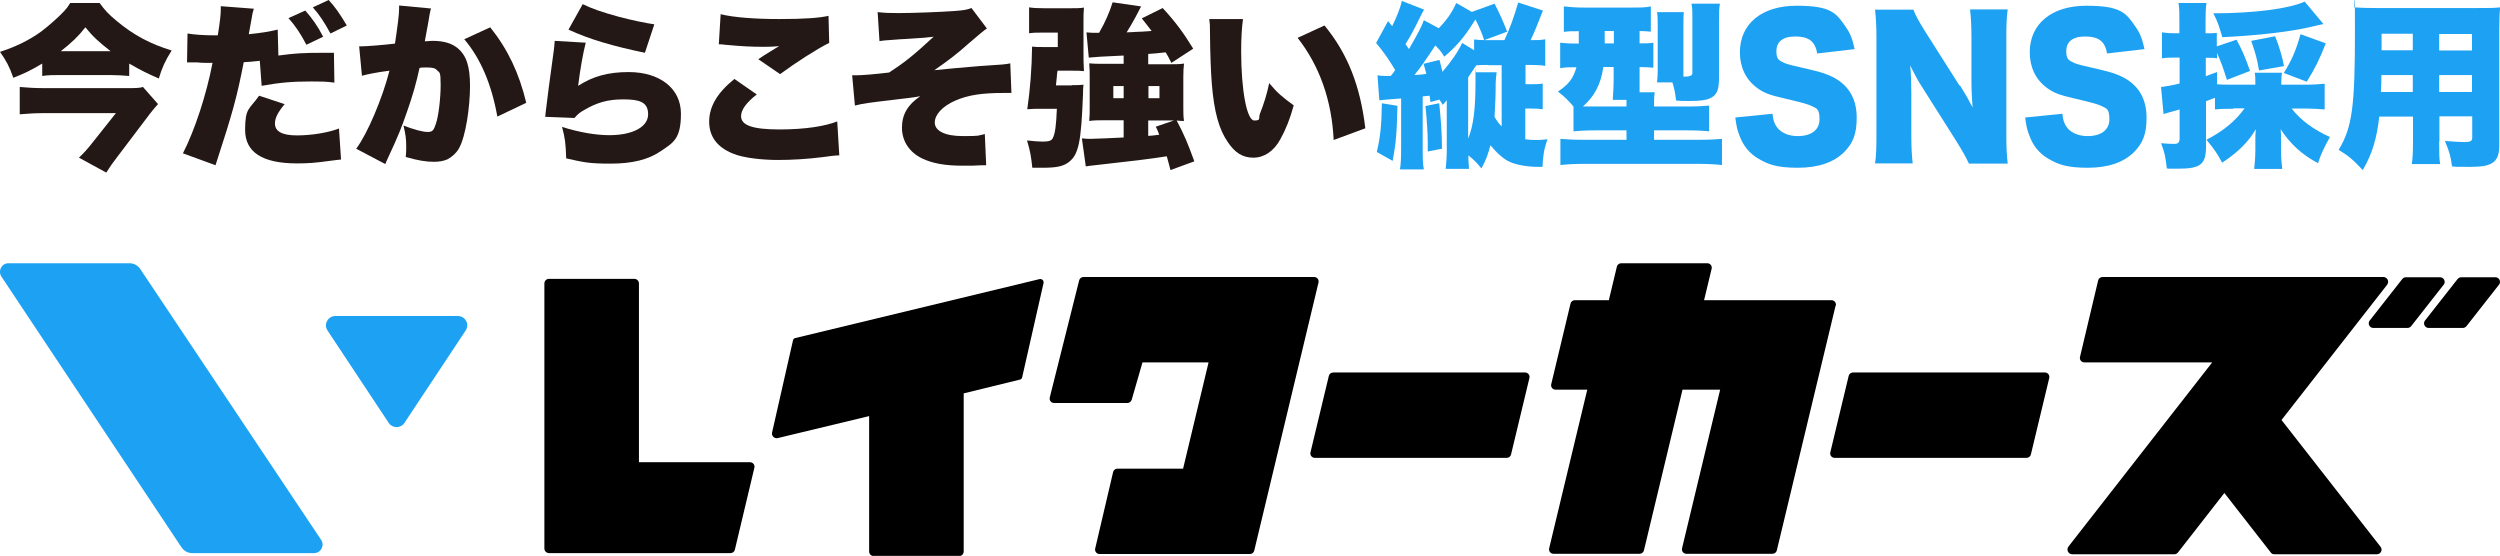
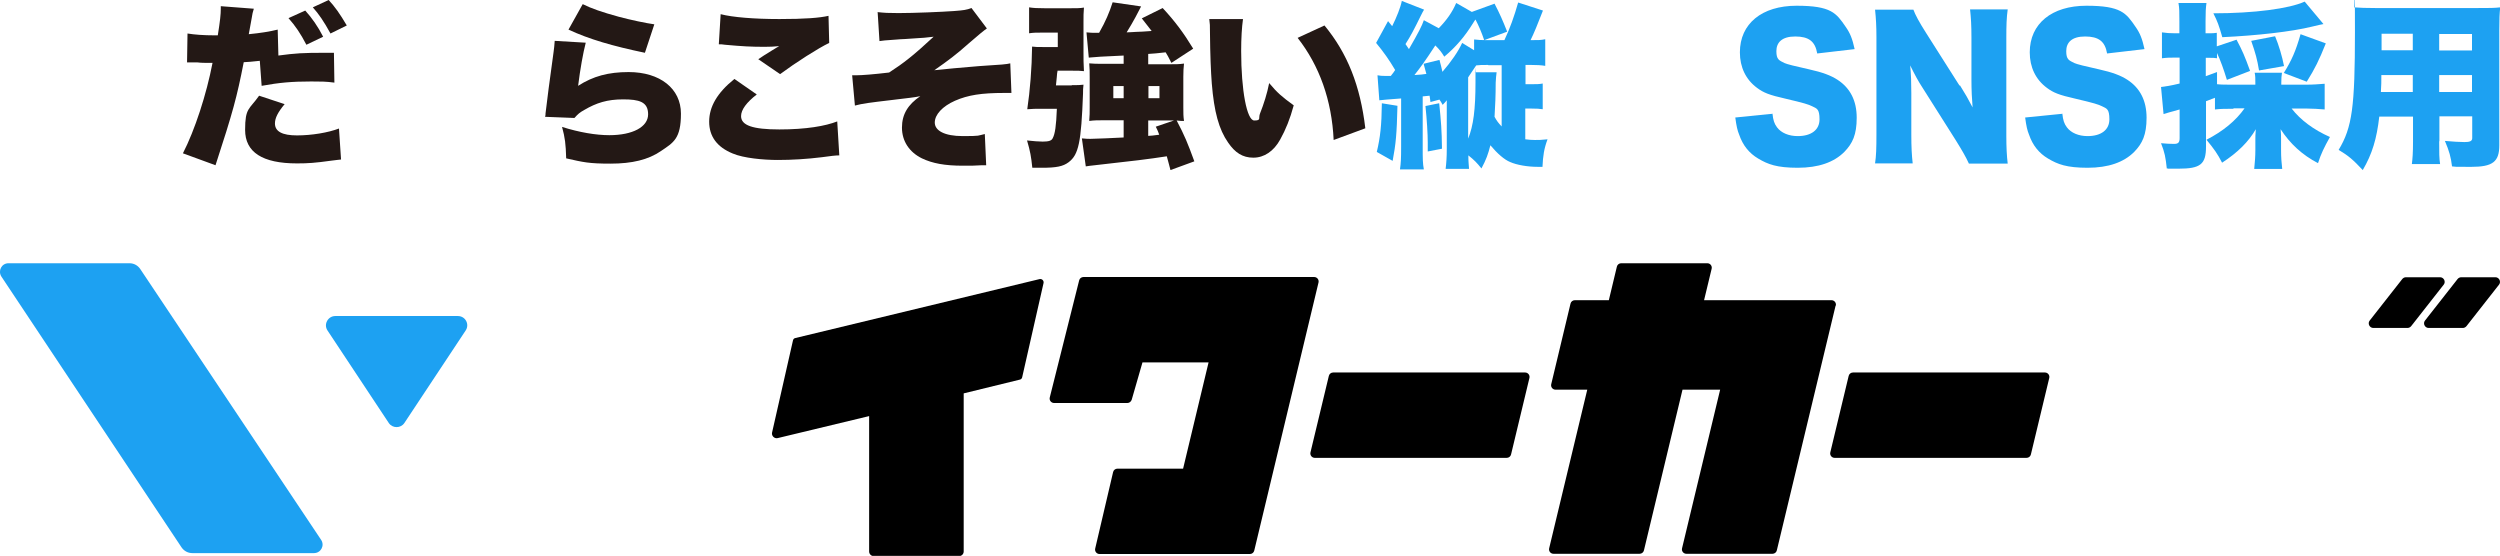
<svg xmlns="http://www.w3.org/2000/svg" id="_レイヤー_2" version="1.1" viewBox="0 0 1089.3 242.2">
  <defs>
    <style>
      .st0 {
        fill: #1da1f2;
      }

      .st1 {
        fill: #231815;
      }
    </style>
  </defs>
  <g id="_レイヤー_1-2">
    <g>
      <path d="M799.8,133.2l-25.6,106.6c-.2.9-1,1.5-1.9,1.5h-37.5c-1.3,0-2.2-1.2-1.9-2.4l16.6-69.1h-16.4l-16.8,70c-.2.9-1,1.5-1.9,1.5h-37.5c-1.3,0-2.2-1.2-1.9-2.4l16.6-69.1h-13.8c-1.3,0-2.2-1.2-1.9-2.4l8.4-35.1c.2-.9,1-1.5,1.9-1.5h14.8l3.5-14.6c.2-.9,1-1.5,1.9-1.5h37.5c1.3,0,2.2,1.2,1.9,2.4l-3.3,13.7h55.5c1.3,0,2.2,1.2,1.9,2.4h0Z" />
      <path d="M883,199.5h-83.6c-1.3,0-2.2-1.2-1.9-2.4l8-33.3c.2-.9,1-1.5,1.9-1.5h83.6c1.3,0,2.2,1.2,1.9,2.4l-8,33.3c-.2.9-1,1.5-1.9,1.5Z" />
      <path d="M656.5,199.5h-83.6c-1.3,0-2.2-1.2-1.9-2.4l8-33.3c.2-.9,1-1.5,1.9-1.5h83.6c1.3,0,2.2,1.2,1.9,2.4l-8,33.3c-.2.9-1,1.5-1.9,1.5Z" />
      <path d="M546.5,239.9l28-116.8c.3-1.2-.6-2.4-1.9-2.4h-100.5c-.9,0-1.7.6-1.9,1.5l-12.8,51c-.3,1.2.6,2.4,1.9,2.4h31.9c.9,0,1.6-.6,1.9-1.4l4.7-16.3h28.8l-11.1,46.3h-28.6c-.9,0-1.7.6-1.9,1.5l-7.8,33.3c-.3,1.2.6,2.4,1.9,2.4h65.5c.9,0,1.7-.6,1.9-1.5h0Z" />
      <path d="M444.4,165.4c.5-.1.9-.5,1-1.1l9.3-41c.2-1-.7-1.9-1.7-1.7l-106.5,25.7c-.5.1-.9.5-1,1.1l-9.1,40.1c-.3,1.4,1,2.7,2.4,2.4l39.9-9.6v59c0,1.1.9,2,2,2h37.2c1.1,0,2-.9,2-2v-68.9l24.5-6h0Z" />
-       <path d="M320.2,239.5l8.5-35.7c.3-1.2-.6-2.4-1.9-2.4h-48.4v-77.9c0-1.1-.9-2-2-2h-37.2c-1.1,0-2,.9-2,2v115.5c0,1.1.9,2,2,2h79.1c.9,0,1.7-.6,1.9-1.5h0Z" />
      <g>
-         <path d="M1038.5,120.7c1.7,0,2.7,2,1.6,3.4l-46,58.9,43.2,55.3c1,1.3,0,3.2-1.6,3.2h-44.8c-.6,0-1.2-.3-1.5-.8l-20.2-25.9-20.2,25.9c-.4.5-1,.8-1.5.8h-44.6c-1.7,0-2.7-2-1.6-3.4l62.6-80.2h-55.7c-1.3,0-2.2-1.2-1.9-2.4l7.9-33.3c.2-.9,1-1.5,1.9-1.5h122.4c0,0,0,0,0,0Z" />
        <path d="M1063.2,120.8h-14.9c-.6,0-1.2.3-1.6.8l-14.2,18.1c-1,1.3,0,3.2,1.6,3.2h14.9c.6,0,1.2-.3,1.6-.8l14.2-18.1c1-1.3,0-3.2-1.6-3.2Z" />
        <path d="M1087.3,120.8h-14.9c-.6,0-1.2.3-1.6.8l-14.2,18.1c-1,1.3,0,3.2,1.6,3.2h14.9c.6,0,1.2-.3,1.6-.8l14.2-18.1c1-1.3,0-3.2-1.6-3.2Z" />
      </g>
    </g>
    <g>
      <path class="st0" d="M3.8,114.7h52.6c1.9,0,3.6.9,4.7,2.5l78.8,118c1.7,2.5-.1,5.8-3.1,5.8h-53c-1.9,0-3.6-.9-4.7-2.5L.6,120.5c-1.6-2.5.1-5.8,3.1-5.8h0Z" />
      <path class="st0" d="M142.7,144l26.7,40.3c1.6,2.4,5.2,2.4,6.8,0l26.7-40.3c1.8-2.7-.1-6.3-3.4-6.3h-53.4c-3.2,0-5.2,3.6-3.4,6.3Z" />
    </g>
  </g>
  <g>
-     <path class="st1" d="M18.4,27.7c-5.4,3.2-7.6,4.2-12.6,6.2C4.1,29,2.8,26.6,0,22.6c7.1-2.3,12.9-5.2,18-8.9,2.8-2.1,7.4-6.1,10-8.9,1.1-1.2,1.5-1.7,2.6-3.5h12.8c2.4,3.3,3.9,4.9,7.4,7.8,7.4,6.2,14.8,10.1,24,12.9-2.8,4.4-4.2,7.5-5.6,12.2-4.9-2.1-7.7-3.5-12.9-6.5v5.4c-2.5-.2-5.3-.4-8.3-.4h-21.5c-3.4,0-5.5,0-8.1.4v-5.5ZM68.9,45.3c-.9.9-2.5,2.9-3.6,4.3l-14.3,18.9c-1.8,2.3-2.7,3.6-4.7,6.7l-11.9-6.5c1.8-1.7,3.5-3.5,5.7-6.3l10.4-13.1h-31.7c-3.4,0-6.6.2-10.2.5v-11.9c3.4.3,6.6.5,10.3.5h36c4.1,0,5.9,0,7.4-.5l6.6,7.5ZM48.2,22.3c-5-3.9-7.7-6.3-11-10.4-3.2,4.1-5.9,6.6-10.7,10.4h21.7Z" />
    <path class="st1" d="M121.3,24.2c7.5-1,10.6-1.2,20.4-1.2s2.2,0,3.8,0l.2,13c-3.7-.5-5.9-.5-10.1-.5-8.5,0-13.9.5-21.6,1.9l-.8-10.9c-3.7.4-4.8.5-7,.6-3,15.3-4.7,21.6-12.3,44.9l-14.2-5.2c5.2-10.1,10.3-25.8,12.9-39.4h-1.2c-1.8,0-3.9,0-5.3-.2-2,0-2.3,0-2.9,0s-.9,0-1.7,0l.2-12.6c3,.5,7.1.8,11.7.8h1.5c1-6.3,1.3-9.2,1.3-11.5v-1.2l14.4,1.1c-.5,1.5-.6,2.1-1,4.5-.3,1.6-.7,3.9-1.2,6.6,5.1-.5,8.9-1.1,12.6-2l.3,11.2ZM124,45.4c-2.9,3.5-4.2,6-4.2,8.4,0,3.5,3.2,5.2,9.6,5.2s13.6-1.2,18.3-3l.9,13.5c-1.5.2-2.1.2-4.2.5-7.2,1-10.2,1.2-15,1.2-15.1,0-22.6-4.9-22.6-14.6s1.8-8.8,6.1-14.9l11.2,3.7ZM133,4.6c2.9,3.2,5.5,6.9,7.8,11.4l-7.3,3.5c-2.6-5-4.8-8.2-7.8-11.6l7.3-3.3ZM143.2,0c2.7,2.9,4.9,6,7.9,11.1l-7.1,3.5c-2.9-5.3-5.1-8.5-7.7-11.4l6.9-3.2Z" />
-     <path class="st1" d="M156.5,20.2h.7c2.5,0,9.9-.6,14.9-1.2,1.2-8.1,1.8-12.6,1.8-15.3v-1.3l13.9,1.3q-.5,1.5-1.2,6.1c-.6,3.5-1.2,6.5-1.5,8.2,1.3,0,2.2-.2,3.3-.2,4.8,0,8.3,1,10.9,3.1,3.9,3.2,5.5,7.9,5.5,16.6s-1.8,22-4.9,27.3c-1.1,1.9-3,3.6-4.9,4.6-1.5.7-3.5,1.1-6,1.1-3.5,0-7-.6-12.2-2.1.2-2.2.2-3.1.2-4.5,0-3.4-.3-5.5-1.2-9.2,4.4,1.7,8.3,2.8,10.6,2.8s2.6-1,3.5-3.5c1.2-3.4,2.1-11.2,2.1-17.1s-.5-5.2-1.5-6.2c-.8-1-1.9-1.3-4.6-1.3s-1.5,0-3.1.2c-1.4,6.5-3,12.1-5.5,19.2-2.5,7.2-3.7,10.2-8.2,19.9-.6,1.3-.8,1.7-1.2,2.8l-12.7-6.7c4.9-6.5,11.4-21.9,14.5-34-5.5.7-9.4,1.5-12,2.2l-1.2-12.7ZM213.6,11.9c7.7,9.6,12.6,20,15.7,32.9l-12.6,6c-2.5-14.1-7.3-25.3-14.4-33.7l11.3-5.2Z" />
    <path class="st1" d="M255.2,18.7c-1.1,4.2-2.4,11.4-3.3,18.7,6.5-4.2,13.2-6,22-6,13.7,0,22.8,7.2,22.8,18.1s-3.2,12.6-8.7,16.3c-5.5,3.8-12.6,5.5-22,5.5s-11.8-.6-19.3-2.3c-.2-6.4-.5-8.9-1.8-13.7,7.6,2.4,14.8,3.6,20.6,3.6,10.2,0,16.9-3.6,16.9-9.1s-4-6.5-10.9-6.5-11.6,1.5-16.9,4.6c-2,1.1-2.8,1.8-4.3,3.5l-12.8-.5c.2-.7.2-.8.2-1.5.4-3.7,2-16,3.5-26.7.2-1.7.4-2.9.5-4.9l13.5.8ZM253.9,1.8c3.8,1.9,8.4,3.5,15.7,5.5,5.2,1.4,11.9,2.8,15.5,3.3l-4.1,12.4c-13.9-2.9-24.3-5.9-33.3-10.1l6.2-11.1Z" />
    <path class="st1" d="M329.8,41.1c-4.5,3.5-6.9,6.7-6.9,9.5,0,4,5,5.8,16.7,5.8s20.1-1.5,25.2-3.5l.9,14.8q-2.1,0-7.6.8c-6.5.8-12.9,1.2-19.2,1.2s-14.9-.8-19.6-2.8c-6.9-2.8-10.3-7.5-10.3-13.9s3.4-12.5,11-18.6l9.8,6.8ZM314.1,6.2c5,1.3,14.4,2.1,25.5,2.1s17.4-.5,21.4-1.4l.3,11.8c-4.8,2.3-14.5,8.5-21.4,13.6l-9.5-6.5c2.2-1.5,2.4-1.6,6.1-3.9,1-.6,1.1-.7,1.8-1.1.5-.3.6-.3,1.2-.7-2.5.2-3.7.3-6.3.3-5.9,0-9.7-.2-17.3-.9-1.4-.2-1.6-.2-2.7-.2l.8-13.1Z" />
    <path class="st1" d="M382.6,5.3c2.8.3,4.3.4,8.9.4,6.6,0,18.9-.5,24.3-.9,4-.3,5.4-.5,7.5-1.3l6.7,8.9q-1.8,1.2-8,6.6c-5.4,4.8-8.6,7.2-14.9,11.6,4.2-.5,12.5-1.2,19.6-1.8,9.9-.6,11.9-.8,13.5-1.2l.5,12.9c-1.5,0-1.8,0-3.2,0-9.8,0-15.7.9-21.4,3.4-5.4,2.4-8.8,6-8.8,9.5s4.2,5.9,12.2,5.9,6.4-.2,9.6-.9l.6,13.6q-.9,0-1.8,0t-4.5.2c-1.3,0-2.6,0-3.9,0-7.8,0-13.2-1-17.8-3.2-5.5-2.7-8.7-7.5-8.7-13.4s2.7-10.1,8-13.7c-2.2.5-5.2.8-12.6,1.7-9.3,1.1-12.6,1.5-15.9,2.4l-1.2-13.2c.8,0,1.5,0,1.8,0,2.5,0,7.5-.4,14.3-1.2,6.2-4,10.7-7.5,19.4-15.6-4.2.5-4.6.5-6.5.6q-.8,0-5.9.4-1.1,0-6,.4c-2.8.2-3.1.2-5.2.5l-.8-12.7Z" />
    <path class="st1" d="M467,37.1c2.6,0,3.7,0,5.1-.2-.2,1.8-.2,2.3-.2,3.8-.8,21.4-1.9,26.7-6.3,30-2.4,1.8-5.3,2.4-11.6,2.4s-2,0-4.2,0c-.5-4.9-.9-7.1-2.3-11.9,2.6.3,5.3.5,6.8.5,2.7,0,3.9-.4,4.4-1.5,1-1.9,1.5-5.2,1.8-12.8h-7.4c-1.8,0-3.1,0-5.5.2,1.2-8.1,2-17.9,2.1-27.3,1.7.2,2.1.2,5.5.2h5.7v-6.3h-6.1c-3.1,0-4.5,0-6.4.3V3.2c1.8.3,3.6.4,7.2.4h10c3.2,0,5.1,0,6.7-.3-.2,2.2-.2,3.7-.2,6.5v13c0,3,0,4.9.2,8.2-1.6-.2-2.7-.2-5.5-.2h-6c0,.5-.2.8-.2,1.2,0,.5-.2,2.2-.5,5.2h6.9ZM489.7,24.2q-4.9.3-10.2.5c-1.9.2-3.2.2-5.1.4l-1-11c1.8.2,2.3.2,5.5.2,2.8-4.9,4.5-8.9,5.9-13.3l12.4,1.8q-.7,1.3-2.4,4.6c-.8,1.6-2.8,4.9-3.9,6.7,1.7,0,3.1-.2,3.9-.2,1.7,0,4.1-.2,7-.4-1.5-1.9-2.1-2.7-4.3-5.5l9.1-4.5c5.3,5.7,9.1,10.8,13.3,17.7l-9.5,6.2c-1.3-2.6-1.8-3.5-2.5-4.6-4.3.5-4.8.5-7.6.7v4.5h9.3c2.8,0,4.1,0,6.3-.3-.2,1.9-.3,3.3-.3,5.7v13.4c0,2.6,0,3.9.3,5.9-1.3,0-1.6,0-3.2-.2,3.5,6.7,4.7,9.6,7.7,17.8l-10.4,3.8c-.8-2.9-.9-3.6-1.6-6-7.7,1.2-15.1,2.1-31.4,3.9-2.1.2-2.5.3-3.9.5l-1.7-12.2c2,.2,2.8.2,3.7.2,2,0,10.8-.4,14.5-.6v-7.5h-8.6c-2.6,0-4.2,0-6.4.3.2-2.1.2-3.8.2-6v-13.2c0-1.9,0-3.8-.2-5.9,1.8.2,3.3.2,6.2.2h8.8v-3.8ZM485.1,37.5v5.3h4.5v-5.3h-4.5ZM500.4,42.8h4.8v-5.3h-4.8v5.3ZM500.4,59.2c.8,0,2.5-.2,4.7-.5-.5-1.5-.7-1.8-1.5-3.5l7.9-2.7h-11.2v6.7Z" />
    <path class="st1" d="M541.6,8.3c-.5,3.5-.8,8.3-.8,13.9,0,17.3,2.5,30.3,5.7,30.3s1.7-1,2.5-3c1.7-4.3,3.1-8.7,4-13.3,3.5,4.2,5.6,6,10.7,9.7-1.6,5.9-3.5,10.6-5.9,14.9-2.8,5.1-7,7.9-11.7,7.9s-8-2.2-11-6.6c-4-5.7-6.1-13.4-7.1-25.7-.4-5.4-.7-11.9-.8-22.6,0-2.6,0-3.4-.3-5.5h14.8ZM577.1,11.1c10,12.1,15.6,26.2,17.8,44.8l-13.8,5.1c-.8-17.3-6.2-32.4-15.7-44.5l11.7-5.4Z" />
    <path class="st0" d="M623.3,44.5l-.4-2.8c-1.6.2-1.8.2-3,.3v21.9c0,5.4,0,7.2.5,9.9h-10.4c.4-2.8.5-4.7.5-9.9v-21q-8.1.6-9.5.8l-.8-10.9c1.2.2,1.8.3,3.8.3h2c1.2-1.5,1.3-1.7,1.9-2.6-2.6-4.4-5-7.8-8.3-11.8l5.2-9.5,1.8,2.2c1.9-3.8,3.7-8.3,4.2-11l9.7,3.8c-.5.8-.8,1.4-1.5,2.8-2.9,5.9-4.3,8.6-6.6,12.2q.6.8,1.5,2.2c4.2-7.3,5.7-10.2,6.5-12.6l6.5,3.5c3.5-3.6,5.9-7,7.6-11l6.8,3.9,9.9-3.6c2.3,4.4,3.6,7.4,5.5,12.2l-10,3.7c-1.1-3.3-2.4-6.3-3.8-9-.4.5-.5.7-1,1.5-3.7,6-7.6,10.5-12.6,14.7-1.3-2.1-1.8-2.8-3.9-4.9-4.7,7.2-6.5,9.6-9.1,12.9,2.9-.2,3.4-.2,5.2-.5-.4-1.6-.6-2.3-1.2-4.4l6.9-1.7c.7,2.5.8,3.1,1.3,5.2,3.9-4.5,6.9-8.9,8.6-12.6l5.2,3.2v-4.7c1.8.2,3.2.3,5.5.3h7.7c2.4-5.1,4.3-10.4,6-16.4l10.8,3.5c-2.2,5.7-4,10.1-5.4,12.9,3.5,0,4.4,0,6.4-.4v11.6c-1.9-.3-3.5-.4-6.4-.4h-2.2v8.4h2c2.9,0,3.9,0,5.5-.3v11.2c-1.5-.2-2.4-.3-5.2-.3h-2.4v13.4c1.8.2,2.6.3,4.2.3s2.9,0,5.5-.3c-1.5,4-2,7.2-2.2,12-.9,0-1.5,0-2.2,0-4.2,0-9-.8-11.9-2.1-2.5-1-5.6-3.7-8.6-7.3-1,3.9-1.8,6.2-3.9,10.1-2-2.5-3.2-3.7-5.7-5.7,0,3.2.2,3.9.3,5.9h-10.2c.3-2.5.5-5,.5-8.9v-14.3c0-2.3,0-2.5,0-6.7-.3.4-.9,1.1-1.8,2-.6-1.1-.8-1.5-1.4-2.3l-3.7,1ZM608.9,46.1c-.3,12.4-.7,16.6-2.1,24l-6.9-3.9c1.5-6.3,2.1-11.6,2.2-21.2l6.8,1.1ZM627.1,45.1c.8,7.9,1.1,11.6,1.2,19.7l-6.2,1.2v-3.9c0-3.7-.4-10.3-1-15.9l5.9-1.2ZM648.4,28.3c-2.6,0-3.7,0-5.2.2-.4.6-1.5,2.3-3.5,5.2v26.7c2.3-5.6,3.2-12.8,3.2-24.6s0-3-.3-4.3h9.5c-.2,1.5-.3,2.5-.4,4.6,0,5.3-.2,10-.5,14.8,1,1.8,1.6,2.6,3.1,4.2v-26.7h-5.8Z" />
-     <path class="st0" d="M685.6,46.4c-2.4-2.8-4.1-4.5-6.8-6.5,4.7-3.1,6.7-5.7,8.1-10.6-3.1,0-4.9,0-7.1.4v-11.1c2.5.3,4.5.4,8.1.4v-5.4c-3.5,0-4.5,0-6.5.3V2.8c2.7.3,5.3.5,8.9.5h20.1c4.5,0,6.5,0,8.9-.5v11c-1.8-.2-2.5-.2-4.9-.3v5.4c3,0,4.2,0,6-.3v10.9c-1.9-.2-3.2-.2-6-.3v4.6c0,2.8,0,4.5,0,6.4h6.6c-.2,1.3-.3,2.2-.3,4.1v2.1h14.4c4.2,0,7.7-.2,9.6-.4v11.2c-2.2-.2-5.4-.4-9.4-.4h-14.6v4.1h20.3c4,0,6.9-.2,9.3-.4v11.4c-2.9-.3-5.9-.5-10.4-.5h-49.8c-4.4,0-7.4.2-10.2.5v-11.4c2.5.2,5.4.4,9.3.4h19.5v-4.1h-13.9c-3.6,0-6.9.2-9.2.4v-10.9ZM698.6,29.3c-1.1,7.3-3.7,12.5-8.9,17.1,1.4,0,2,0,3.6,0h15.4v-2.9h-6c.2-2.8.4-6,.4-9.5v-4.8h-4.5ZM699.2,18.9h4v-5.4h-4v5.4ZM733.5,31.4v2c.2,0,.4,0,.5,0q3.4,0,3.4-1.5V7.5c0-2.7,0-4.2-.4-5.9h12.4c-.3,1.5-.4,3.7-.4,6.9v25.7c0,5.2-1.1,7.5-4.1,8.7-1.7.8-4.5,1.1-8.9,1.1s-2.4,0-5.7-.2c-.4-3.5-.7-4.9-1.6-7.9h-6.7c.2-1.5.3-3.3.3-5.5V11.1c0-2.4,0-4.2-.3-5.8h11.7c-.2,1.4-.2,3-.2,5.1v21Z" />
    <path class="st0" d="M772.3,49.5c.3,2.9.8,4.4,2,6,1.8,2.4,5.1,3.8,9,3.8,5.9,0,9.5-2.7,9.5-7.3s-1.2-4.7-3.2-5.7c-1.6-.8-3.5-1.4-11.6-3.3-7.1-1.6-9.6-2.6-12.4-4.7-4.9-3.6-7.5-9-7.5-15.5,0-12.5,9.6-20.3,24.7-20.3s17.3,3.2,21.4,9.2c1.9,2.7,2.9,5.1,3.9,9.7l-16.3,1.9c-.9-5.3-3.7-7.4-9.6-7.4s-8.2,2.7-8.2,6.4,1.2,4,3.6,5.2q1.5.7,10.6,2.7c5.9,1.3,9.6,2.7,12.5,4.6,5.5,3.6,8.3,9.1,8.3,16.5s-1.8,11.2-5.4,14.9c-4.5,4.5-11.2,6.9-20.3,6.9s-13-1.5-17.2-4c-3.9-2.3-6.7-5.7-8.3-10.4-.8-1.9-1.2-3.8-1.7-7.5l16-1.6Z" />
    <path class="st0" d="M854,37.2c2.2,3.5,3.7,6.1,5.5,9.6-.3-3.7-.5-7.4-.5-12v-18.4c0-5.3-.2-8.6-.6-12.3h16.4c-.5,3.6-.6,7-.6,12.3v42.9c0,4.9.2,8.7.6,12h-16.9c-1.4-3.1-3.2-6.1-5.8-10.3l-14.3-22.6c-2.1-3.2-3.4-5.7-5.5-9.9.4,3.6.5,8.1.5,12v18.1c0,5.6.2,9.1.6,12.6h-16.4c.5-3.2.6-6.7.6-12.7V16.2c0-4.7-.2-8.3-.6-12h16.7c.8,2.2,2.5,5.4,5.5,10.1l14.6,23Z" />
    <path class="st0" d="M898.6,49.5c.3,2.9.8,4.4,2,6,1.8,2.4,5.1,3.8,9,3.8,5.9,0,9.5-2.7,9.5-7.3s-1.2-4.7-3.2-5.7c-1.6-.8-3.5-1.4-11.6-3.3-7.1-1.6-9.6-2.6-12.4-4.7-4.9-3.6-7.5-9-7.5-15.5,0-12.5,9.6-20.3,24.7-20.3s17.3,3.2,21.4,9.2c1.9,2.7,2.9,5.1,3.9,9.7l-16.3,1.9c-.9-5.3-3.7-7.4-9.6-7.4s-8.2,2.7-8.2,6.4,1.2,4,3.6,5.2q1.5.7,10.6,2.7c5.9,1.3,9.6,2.7,12.5,4.6,5.5,3.6,8.3,9.1,8.3,16.5s-1.8,11.2-5.4,14.9c-4.5,4.5-11.2,6.9-20.3,6.9s-13-1.5-17.2-4c-3.9-2.3-6.7-5.7-8.3-10.4-.8-1.9-1.2-3.8-1.7-7.5l16-1.6Z" />
    <path class="st0" d="M973.1,47.4c-3.5,0-5.5,0-8,.3v-5.1q-2.5.9-3.9,1.5v19.8c0,7.7-2.4,9.6-12,9.6s-2.8,0-5.1-.2c-.5-4.7-.9-6.9-2.5-10.9,2.4.2,3.9.3,5.6.3s2.5-.4,2.5-2.5v-12.5q-5.5,1.5-7,2l-1.1-11.8c1.8-.2,3.9-.5,8.1-1.5v-11.3h-2.2c-1.8,0-3.3,0-5.5.3v-11.3c2,.3,3.4.4,5.6.4h2v-5.3c0-4.1,0-5.5-.4-7.9h12.2c-.3,2.2-.4,3.9-.4,7.9v5.3h1.5c1.4,0,2.2,0,3.4-.2v5.9l8.6-2.9c2.5,4.7,3.6,7.2,5.9,13.6l-10.1,3.9c-1.5-4.9-2.7-8.2-4.3-11.7v2.3c-1.1-.2-1.6-.2-3.3-.2h-1.6v8c1.7-.6,2.5-.9,4.9-1.8v5.3c1.8.2,3.8.2,7.1.2h9.6v-.7c0-2,0-3.2-.3-4.5h11.9c-.2,1.4-.3,2.3-.3,4.5v.7h11c2.8,0,5.3-.2,7.9-.4v11.2c-2.6-.2-5.2-.4-7.9-.4h-6.5c3.9,5,9.5,9.2,16.7,12.4-2.5,4.5-3.9,7.3-5.2,11.4-6.9-3.6-12.1-8.4-16.3-14.8.2,2.1.2,2.3.2,4.2v4.9c0,3.3.2,5.5.5,8.2h-12.2c.3-3,.5-5.4.5-8.2v-4.6c0-1.5,0-1.8.2-4.5-3.2,5.5-7.8,10.1-14.7,14.6-2-3.9-3.5-6-6.8-10,7.2-3.7,12.8-8.3,16.6-13.7h-4.8ZM1012.3,10.5q-1.2.2-4.9,1.1c-8.9,2.2-24,3.9-39.1,4.6-1.5-5.2-2.1-6.9-3.9-10.4,17.7,0,33-2,39.8-5.1l8.2,9.8ZM984.3,30.7c-.8-4.9-1.5-7.4-3.4-12.9l10.4-2c1.6,3.8,3.1,8.8,3.9,13l-10.9,1.9ZM995.1,31.8c3.4-5.5,5.2-9.5,7.3-16.9l11,4c-3,7.5-4.7,10.9-8.3,16.7l-10-3.8Z" />
    <path class="st0" d="M1062.8,61.6c0,5.1,0,7.2.4,9.9h-12.3c.3-2.5.5-4.8.5-9.8v-10.9h-14.7c-1.1,9.7-3.1,16.3-7.2,23.3-4.3-4.6-6.2-6.2-10.5-8.8,5.9-9.8,7.1-18.6,7.1-51.5s-.2-7.6-.4-10.6c2.9.2,4.8.3,9.2.3h44.9c4.8,0,7.1,0,9.6-.3-.3,2.7-.4,4.9-.4,9.9v50.2c0,7.2-2.9,9.4-12.2,9.4s-5.4,0-8.4-.2c-.5-4.1-1.2-6.6-3.1-11.1,3.4.3,6.4.5,8.5.5s3.4-.3,3.4-1.7v-9.5h-14.3v10.8ZM1037.6,32.7c0,3.2,0,4-.2,7.4h13.9v-7.4h-13.7ZM1051.3,14.7h-13.6v7.2h13.6v-7.2ZM1077.1,22v-7.2h-14.3v7.2h14.3ZM1062.8,40.1h14.3v-7.4h-14.3v7.4Z" />
  </g>
</svg>